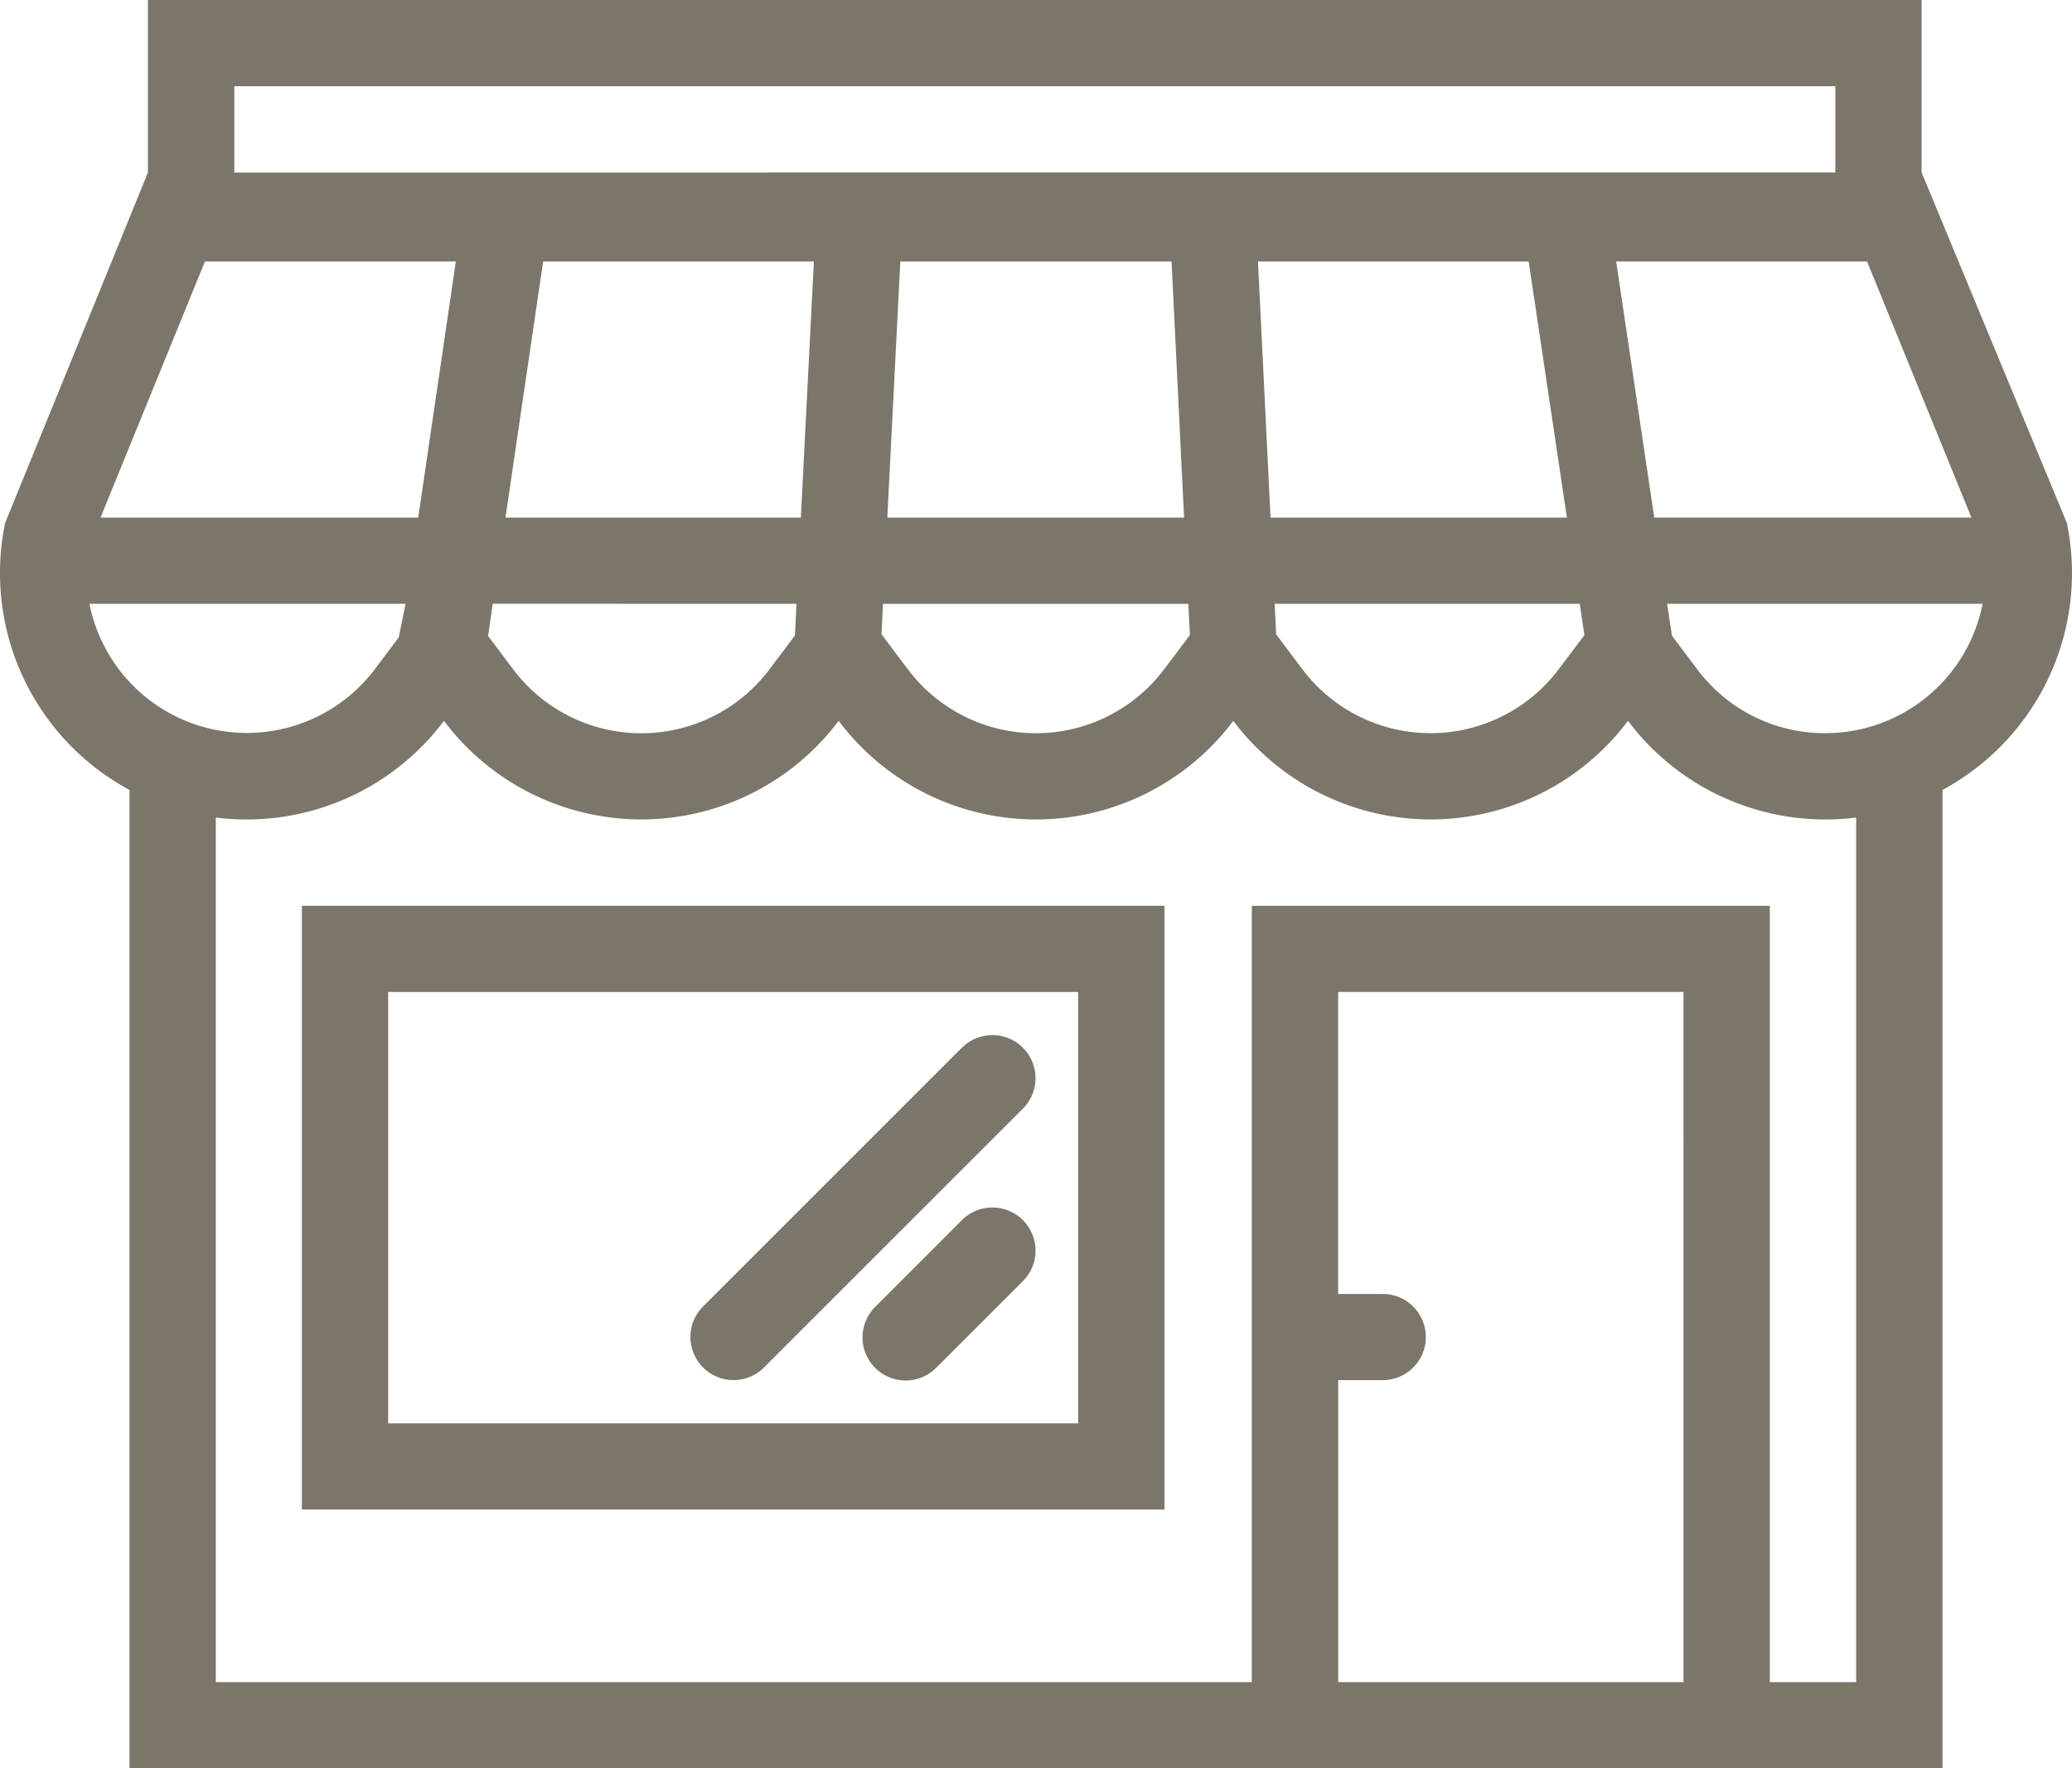
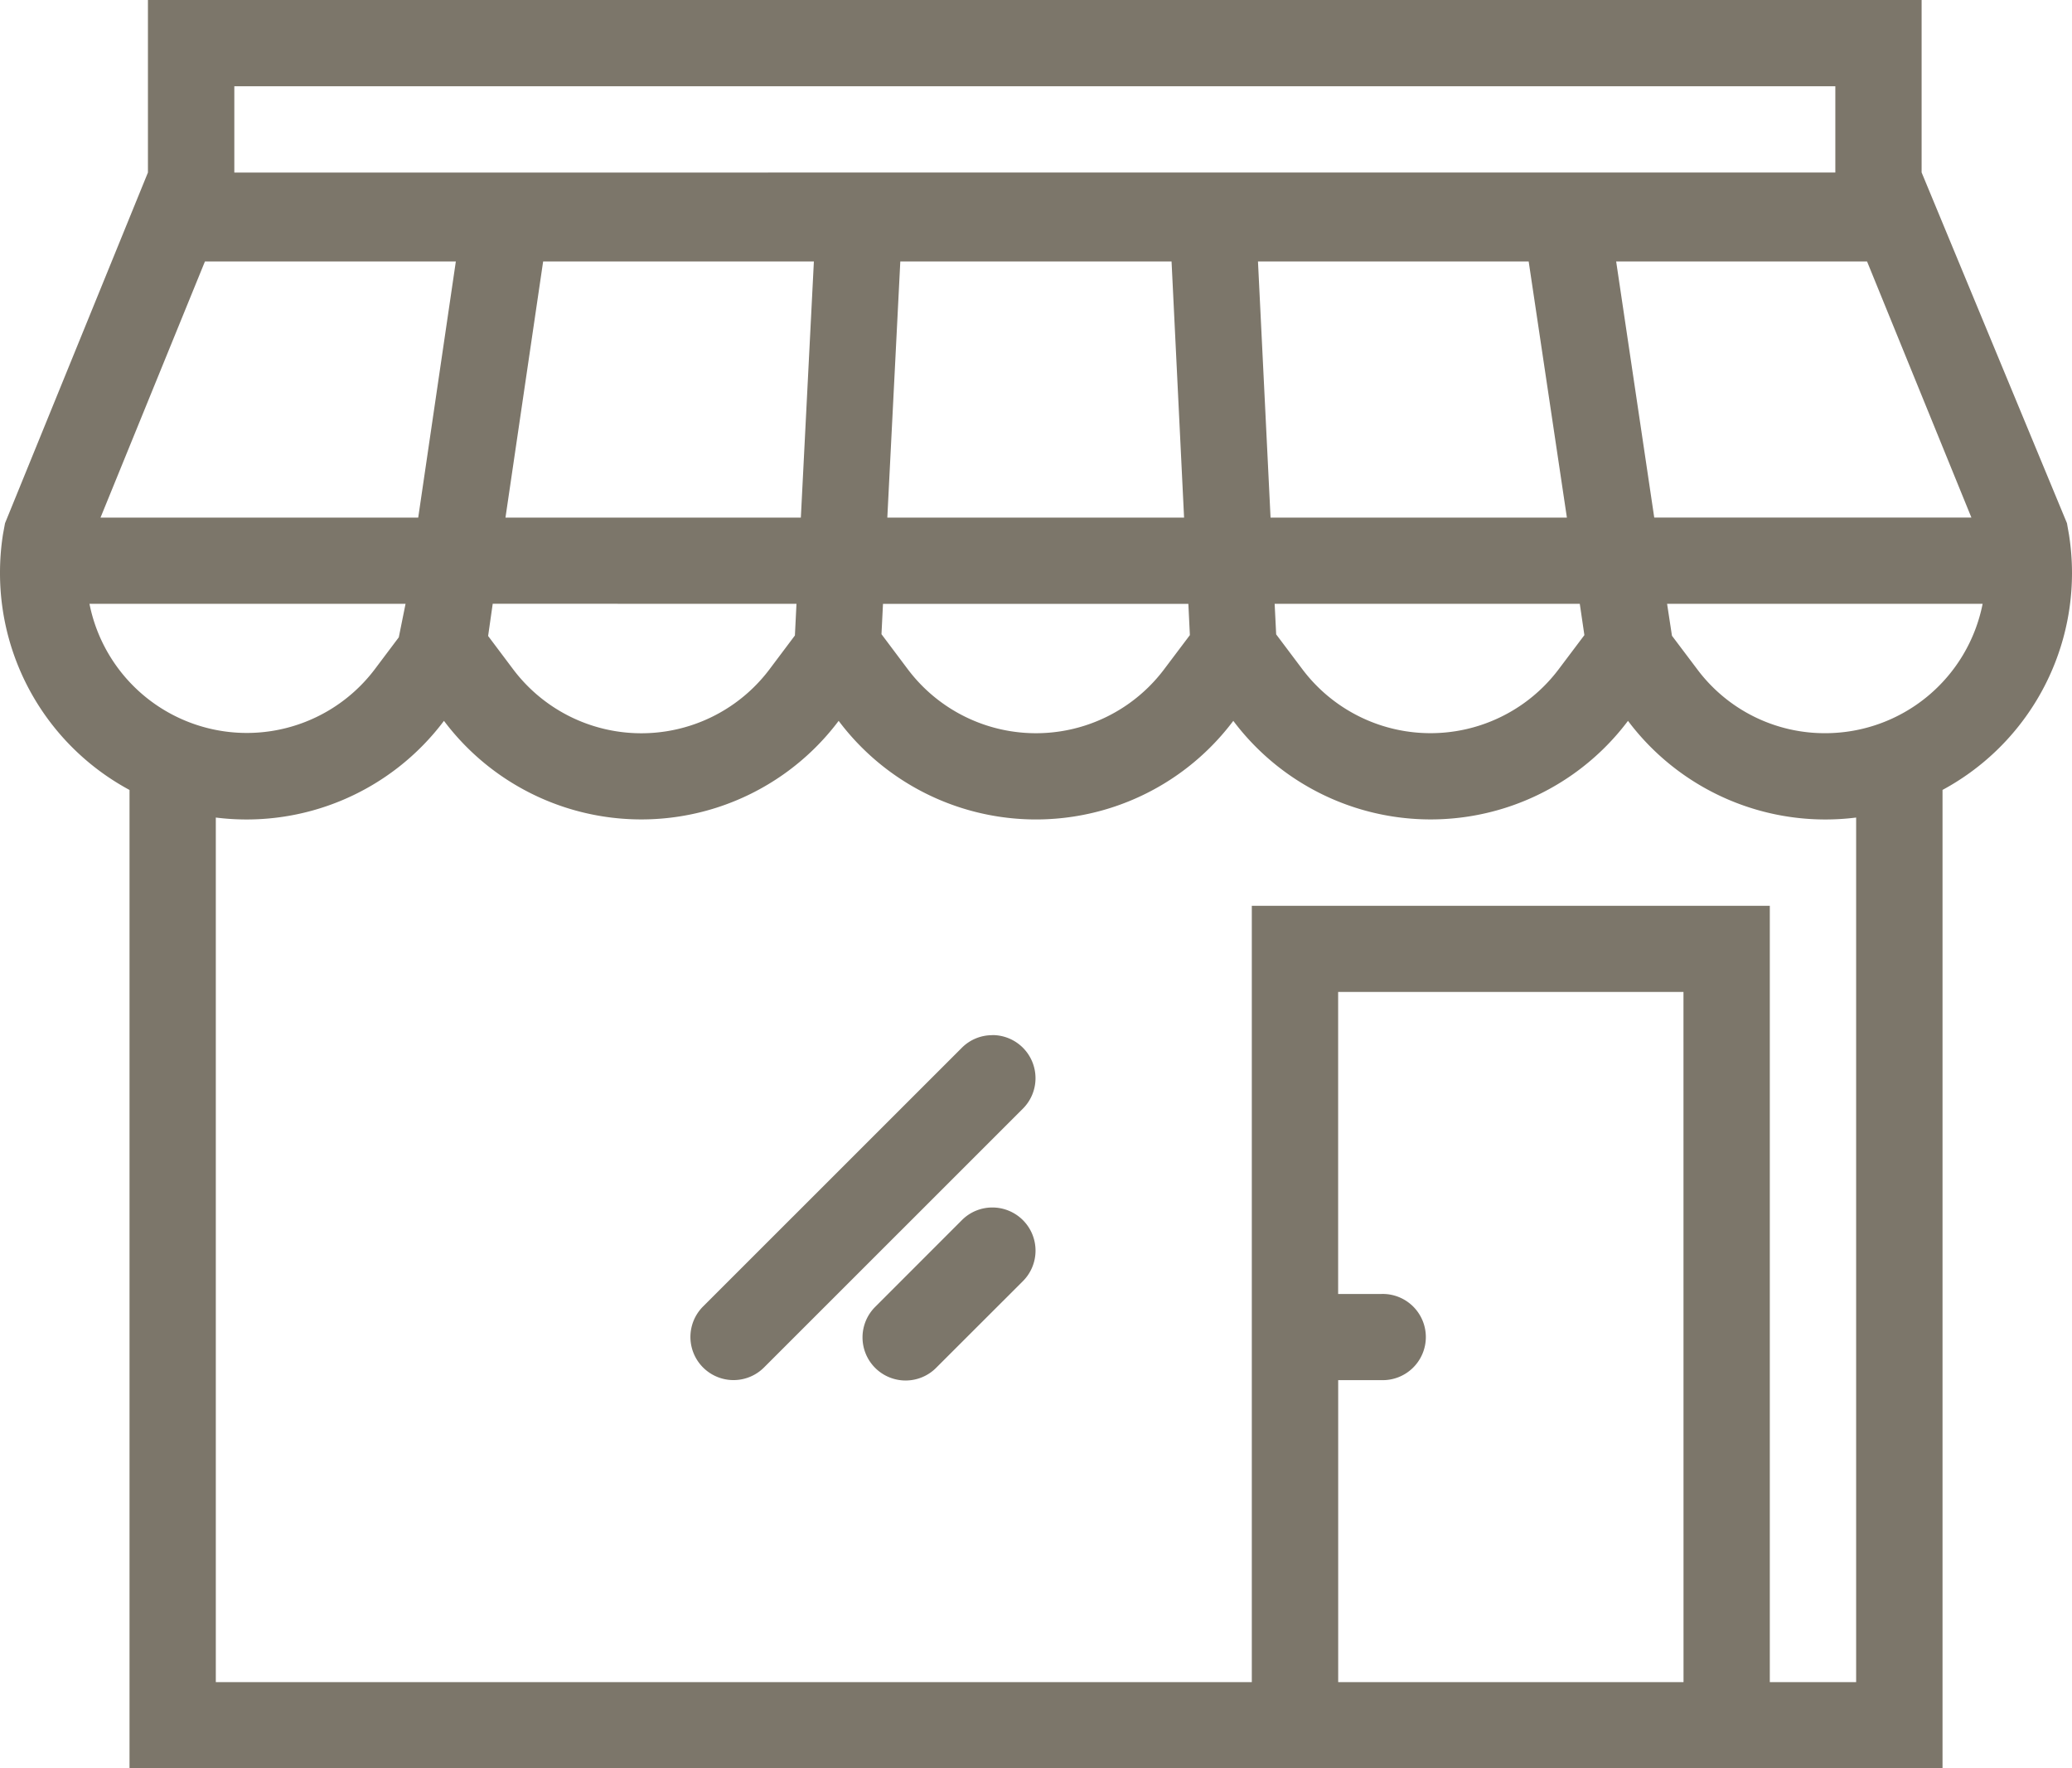
<svg xmlns="http://www.w3.org/2000/svg" id="Group_2930" data-name="Group 2930" width="45" height="38.401" viewBox="0 0 45 38.401">
  <g id="Group_2923" data-name="Group 2923">
    <g id="Group_2922" data-name="Group 2922">
      <path id="Path_206" data-name="Path 206" d="M44.934,48.947l-.03-.169c-.005-.026-.008-.052-.014-.078l-3.156-7.615V37.34H3.213v3.746L.11,48.7c-.007.03-.011.06-.017.09l-.029.157A5.417,5.417,0,0,0,0,49.784a5.349,5.349,0,0,0,2.813,4.711V75.741H42.188V54.494A5.351,5.351,0,0,0,45,49.784,5.416,5.416,0,0,0,44.934,48.947Zm-2.119-.368H35.927L35.1,43.018h5.449ZM5.089,39.213H39.86v1.874H5.089ZM34.31,50.452l.1.68-.555.737a3.484,3.484,0,0,1-5.573,0l-.566-.753-.033-.664ZM27.594,48.58l-.273-5.562H33.2l.83,5.562Zm-1.785,1.873h0l.033.679-.556.738a3.484,3.484,0,0,1-5.573,0l-.569-.758.033-.659ZM19.271,48.58l.282-5.562h5.891l.272,5.562Zm-8.293,0,.818-5.562h5.88l-.283,5.562Zm6.32,1.873-.034.687-.549.731a3.484,3.484,0,0,1-5.573,0l-.541-.72.1-.7ZM4.451,43.018H9.9L9.083,48.58h-6.9ZM1.939,50.452H8.808l-.147.728-.518.689a3.484,3.484,0,0,1-6.2-1.417ZM36.563,73.869h-7.5V67.311H30a.936.936,0,1,0,0-1.871h-.938V58.881h7.5Zm3.749,0H38.437V57.01H27.187V73.869H4.687V55.094a5.36,5.36,0,0,0,4.955-2.1,5.361,5.361,0,0,0,8.572,0,5.359,5.359,0,0,0,8.571,0,5.361,5.361,0,0,0,8.572,0,5.36,5.36,0,0,0,4.955,2.1V73.869Zm-.67-20.607a3.456,3.456,0,0,1-2.785-1.393l-.545-.723-.106-.694h6.853A3.485,3.485,0,0,1,39.641,53.262Z" transform="translate(0 -37.34)" fill="#7c766a" />
    </g>
  </g>
  <g id="Group_2925" data-name="Group 2925" transform="translate(6.556 19.67)">
    <g id="Group_2924" data-name="Group 2924">
-       <path id="Path_207" data-name="Path 207" d="M74.656,261.348v13.111H93.39V261.348Zm16.859,11.24H76.53v-9.368H91.515Z" transform="translate(-74.656 -261.348)" fill="#7c766a" />
-     </g>
+       </g>
  </g>
  <g id="Group_2927" data-name="Group 2927" transform="translate(18.744 26.226)">
    <g id="Group_2926" data-name="Group 2926">
      <path id="Path_208" data-name="Path 208" d="M216.06,336a.93.93,0,0,0-.663.274l-1.873,1.874a.936.936,0,1,0,1.324,1.323l1.873-1.871a.937.937,0,0,0-.661-1.6Z" transform="translate(-213.25 -336.004)" fill="#7c766a" />
    </g>
  </g>
  <g id="Group_2929" data-name="Group 2929" transform="translate(14.995 22.48)">
    <g id="Group_2928" data-name="Group 2928">
      <path id="Path_209" data-name="Path 209" d="M177.135,293.348a.93.93,0,0,0-.663.274l-5.62,5.618a.936.936,0,1,0,1.324,1.324l5.62-5.618a.936.936,0,0,0-.661-1.6Z" transform="translate(-170.578 -293.348)" fill="#7c766a" />
    </g>
  </g>
</svg>